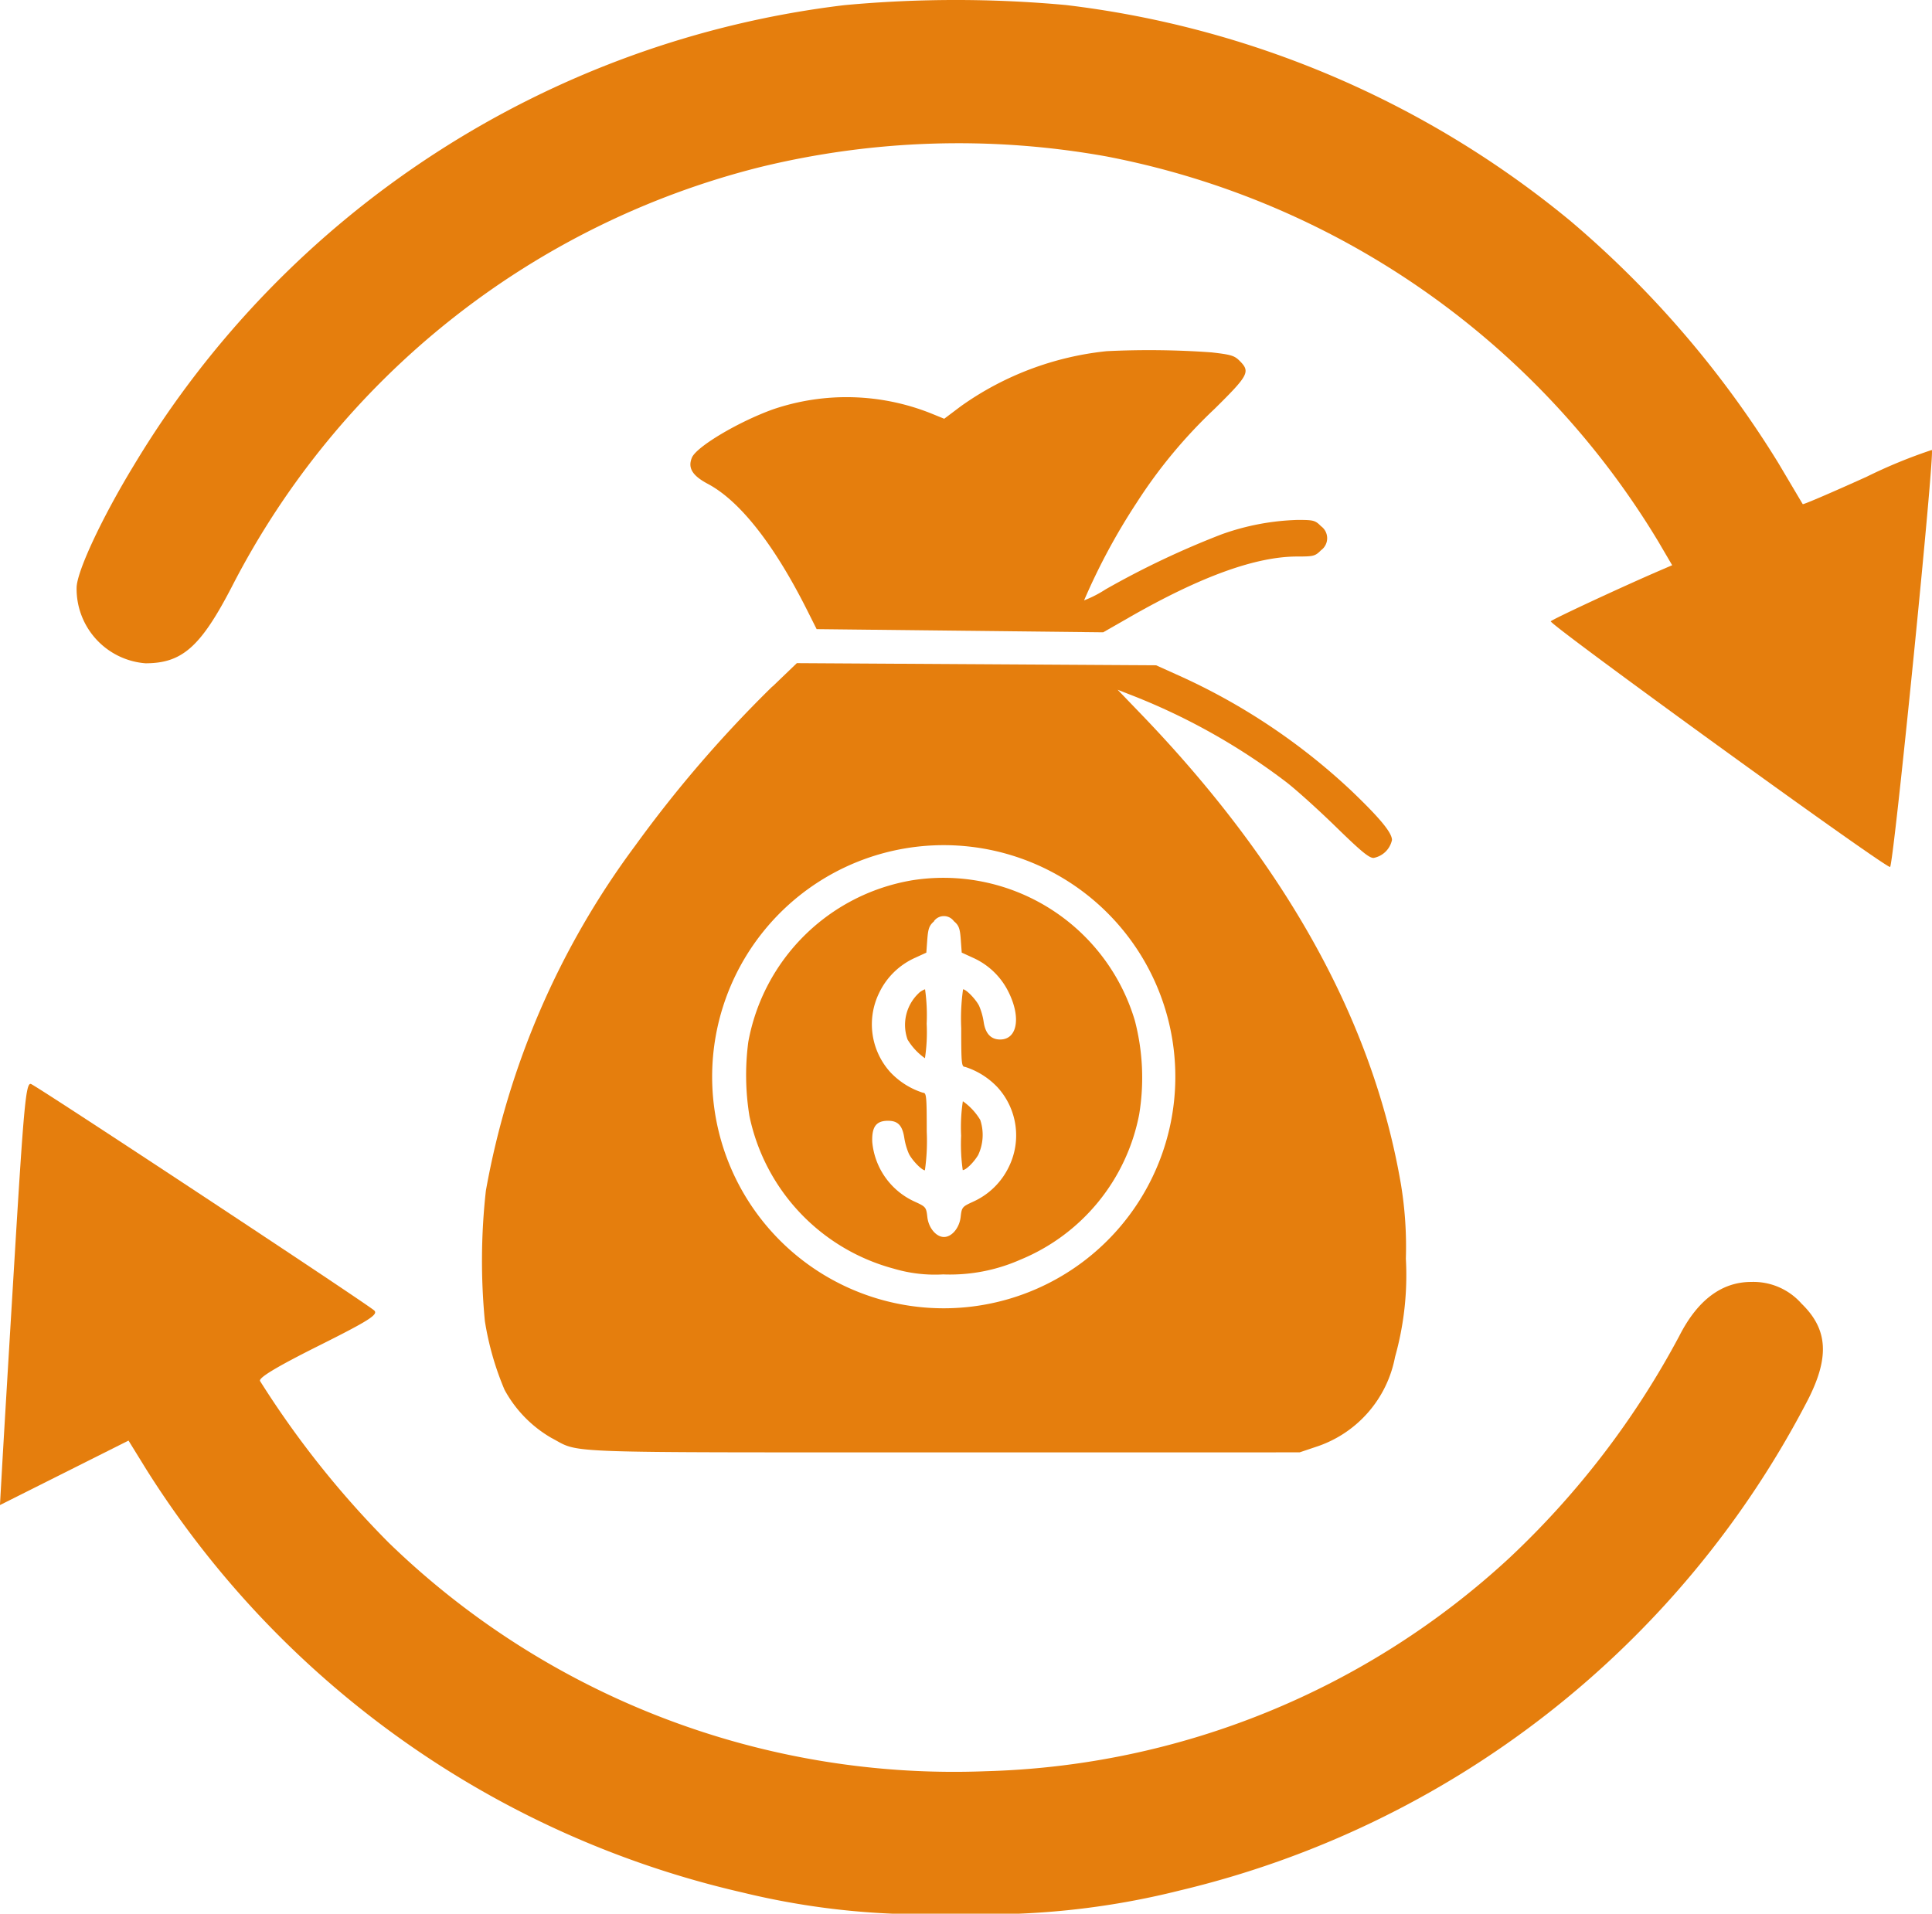
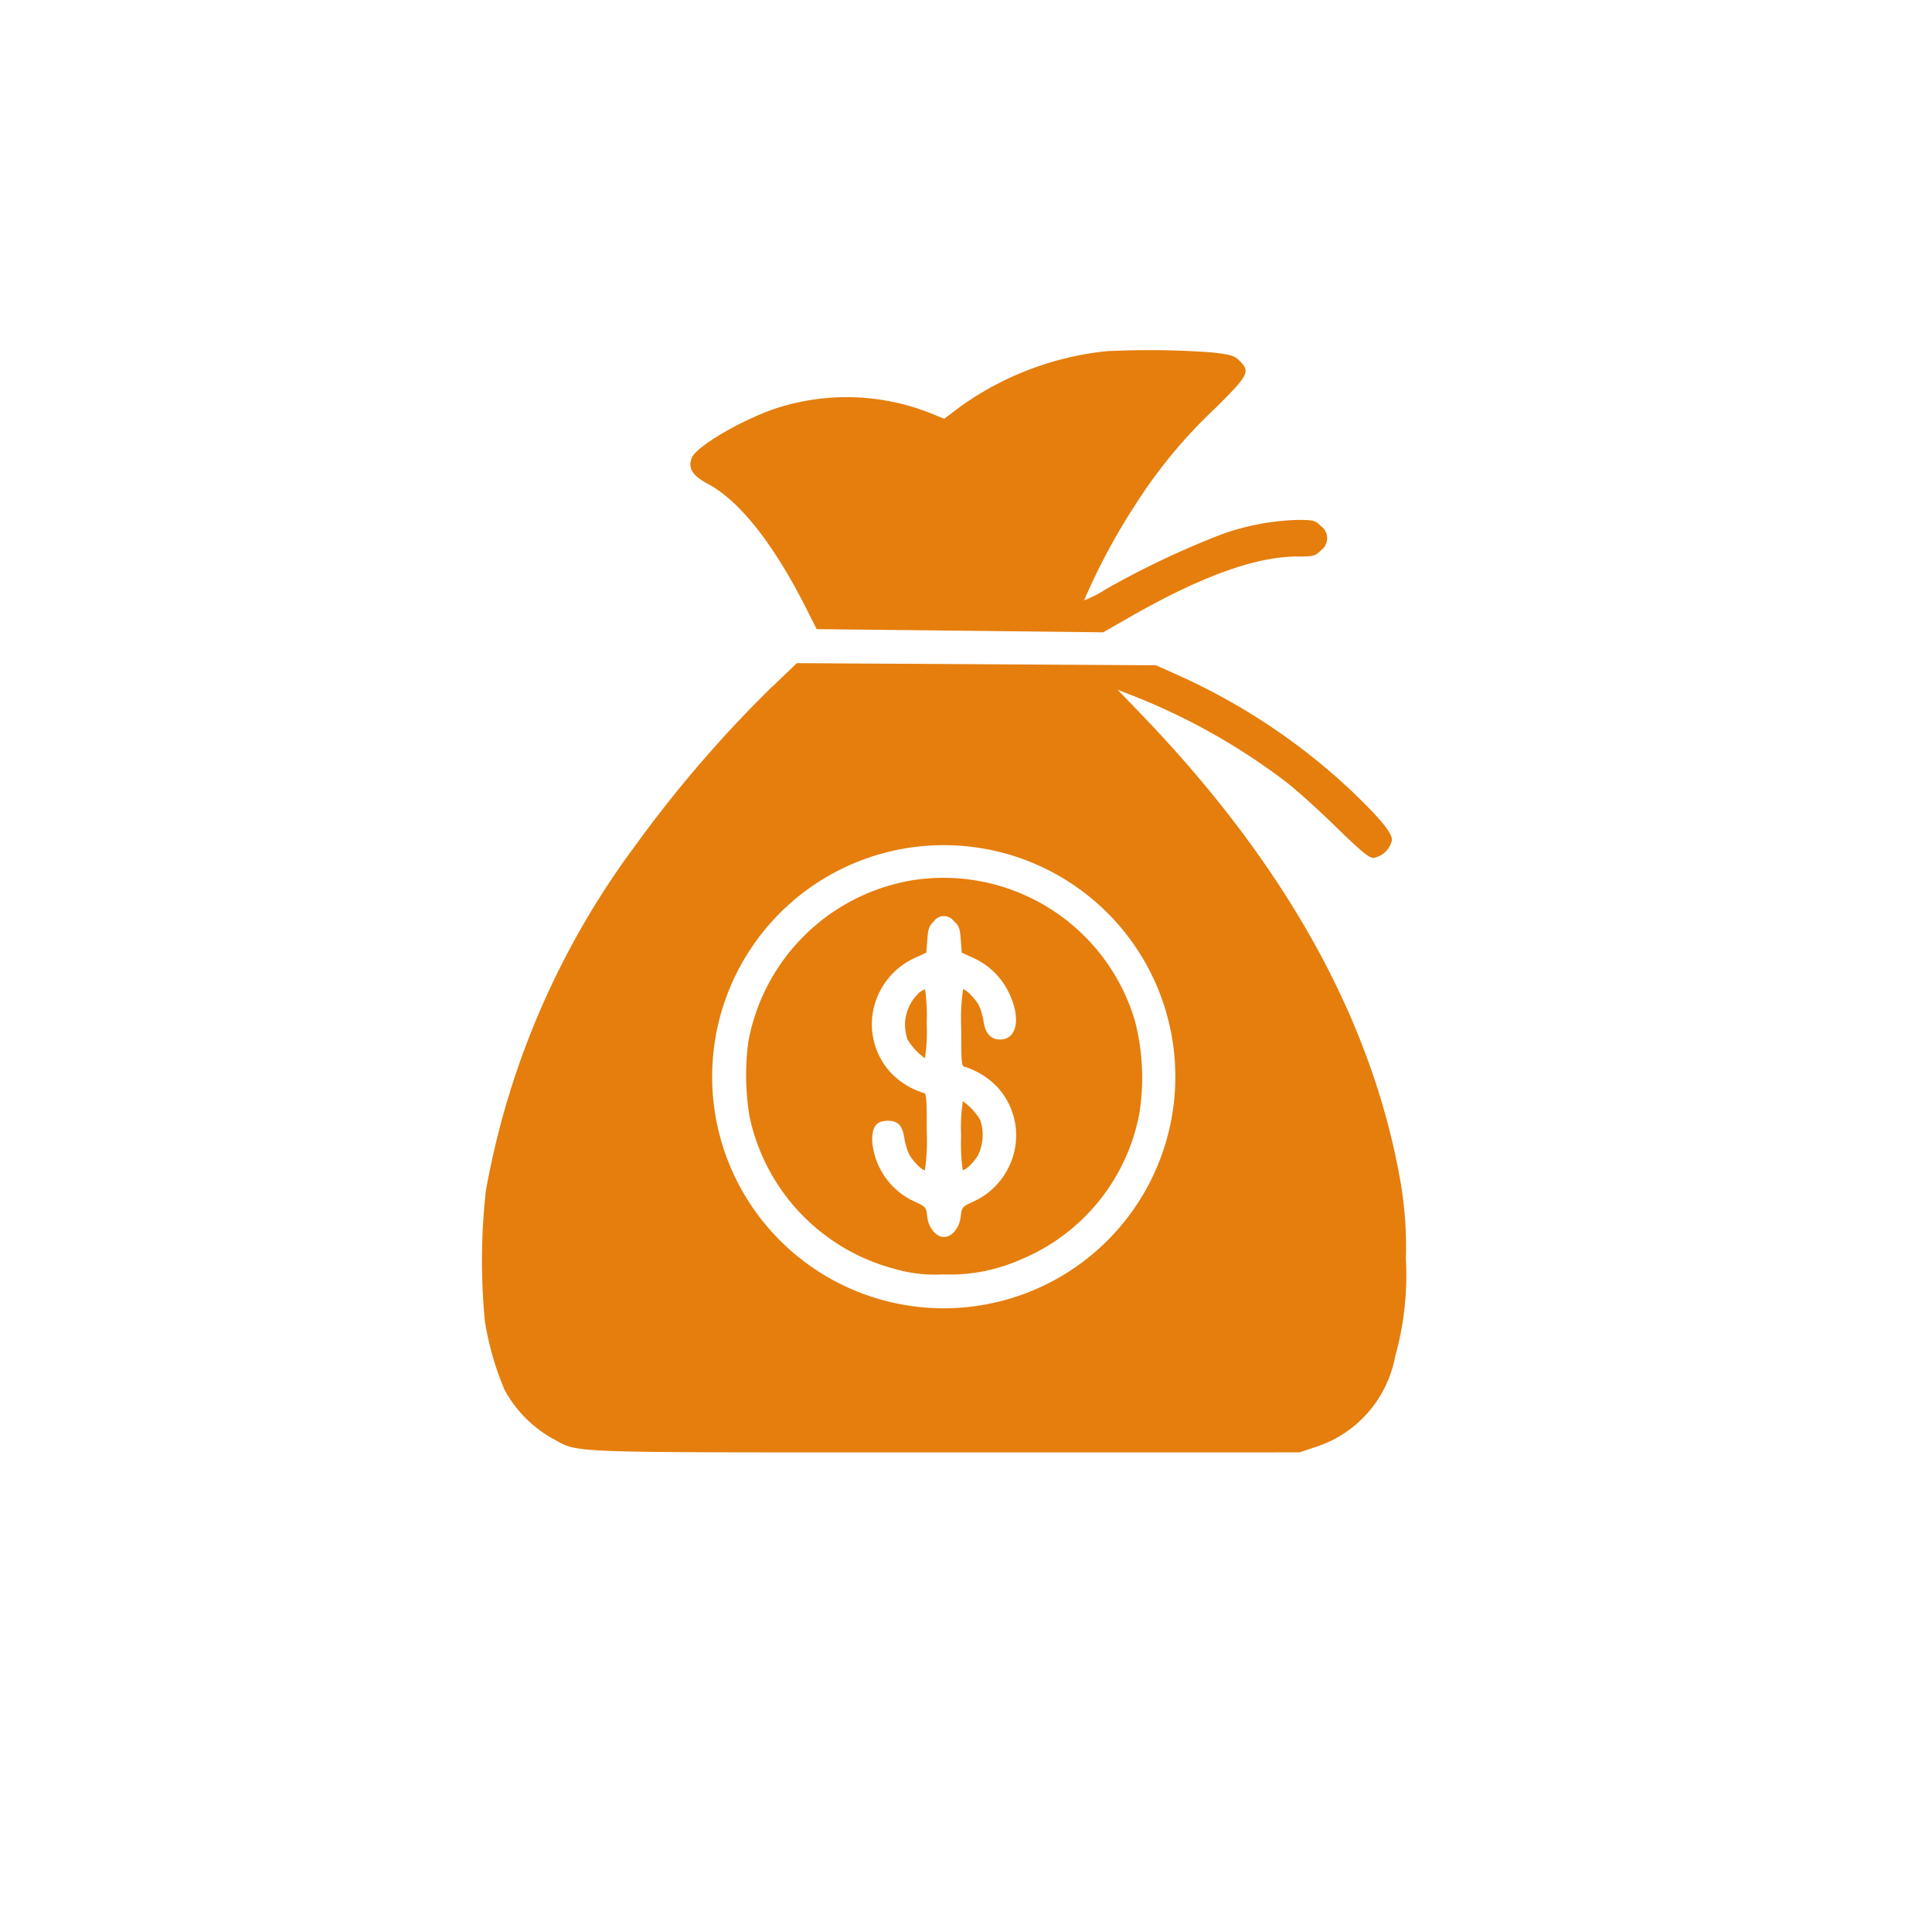
<svg xmlns="http://www.w3.org/2000/svg" width="83.881" height="83.096" viewBox="0 0 83.881 83.096">
  <g id="Group_34807" data-name="Group 34807" transform="translate(-11907.244 -1870)">
-     <path id="turnover" d="M36.347,2.378A41.773,41.773,0,0,0,5.505,22.352c-1.4,2.3-2.49,4.637-2.49,5.329a3.242,3.242,0,0,0,2.989,3.274c1.594,0,2.4-.713,3.758-3.338a35.482,35.482,0,0,1,22.9-18.2A36.3,36.3,0,0,1,47.73,8.947,35.861,35.861,0,0,1,71.689,25.673l.6,1.024-.527.227c-1.528.657-4.638,2.1-4.744,2.208S81.475,39.8,81.749,39.8c.145,0,1.946-17.976,1.814-18.108a22.226,22.226,0,0,0-2.825,1.161c-1.509.683-2.759,1.22-2.779,1.192s-.5-.842-1.074-1.808a43.947,43.947,0,0,0-9.009-10.485,42.232,42.232,0,0,0-21.915-9.38,52.368,52.368,0,0,0-9.615.006M.336,56.542c-.247,4.079-.494,8.215-.549,9.191l-.1,1.774,2.791-1.4,2.791-1.4.778,1.261A41.545,41.545,0,0,0,31.924,84.329a33.3,33.3,0,0,0,9.254.922,34.379,34.379,0,0,0,9.745-1.012,41.527,41.527,0,0,0,27.258-21.3c.948-1.86.869-3.067-.272-4.175a2.786,2.786,0,0,0-2.188-.946c-1.28,0-2.328.786-3.119,2.339a37.152,37.152,0,0,1-7.374,9.639,34.852,34.852,0,0,1-22.749,9.268,35.241,35.241,0,0,1-25.913-9.923,40.761,40.761,0,0,1-5.585-7.018c-.081-.138.708-.614,2.532-1.527,2.2-1.1,2.612-1.363,2.423-1.539-.315-.294-14.591-9.715-14.9-9.833-.218-.084-.308.853-.7,7.321" transform="translate(11907.555 1867.846)" fill="#e57e0d" fill-rule="evenodd" />
    <path id="money" d="M68.606.2a13.261,13.261,0,0,0-6.328,2.391l-.721.543-.59-.24a9.9,9.9,0,0,0-6.837-.171c-1.51.542-3.333,1.626-3.528,2.1-.185.446.018.78.691,1.138,1.389.738,2.879,2.633,4.307,5.476l.418.832,6.22.069,6.22.069,1.167-.668c3.081-1.762,5.464-2.623,7.259-2.623.714,0,.775-.016,1.033-.273a.644.644,0,0,0,0-1.043c-.256-.256-.32-.273-1.018-.273a10.644,10.644,0,0,0-3.288.622,37.419,37.419,0,0,0-5.051,2.395,5.018,5.018,0,0,1-.931.477,27.555,27.555,0,0,1,2.278-4.234A21.7,21.7,0,0,1,73.3,2.7c1.479-1.462,1.555-1.608,1.082-2.081-.227-.227-.37-.27-1.219-.367A37.8,37.8,0,0,0,68.606.2M54.095,14.759a53.928,53.928,0,0,0-5.953,6.911,35.571,35.571,0,0,0-6.485,14.984,27.446,27.446,0,0,0-.044,5.657,12.742,12.742,0,0,0,.853,2.984A5.375,5.375,0,0,0,44.5,47.387c1.3.678-.052.628,17.066.628H76.988l.7-.236a5.1,5.1,0,0,0,3.442-3.906A13.137,13.137,0,0,0,81.6,39.6a16.641,16.641,0,0,0-.214-3.226Q79.575,25.779,70.061,15.914L69.085,14.9l.509.2a27.693,27.693,0,0,1,6.82,3.816c.437.338,1.41,1.217,2.163,1.952,1.076,1.05,1.422,1.336,1.62,1.336a1.006,1.006,0,0,0,.8-.779c0-.318-.522-.95-1.767-2.141a27.334,27.334,0,0,0-7.584-5.044l-.888-.4-7.8-.047-7.8-.047-1.055,1.014m5.721,7.036a10.055,10.055,0,1,0,4.909.375,10.057,10.057,0,0,0-4.909-.375m.266,1.392a8.7,8.7,0,0,0-7.04,7.009,11.026,11.026,0,0,0,.05,3.213,8.7,8.7,0,0,0,6.272,6.63,6.269,6.269,0,0,0,2.136.248,7.56,7.56,0,0,0,3.349-.637,8.575,8.575,0,0,0,5.164-6.308,9.807,9.807,0,0,0-.186-4.071,8.67,8.67,0,0,0-9.745-6.085m1.032,1.764c-.214.184-.262.312-.3.793l-.042.573-.491.225a3.158,3.158,0,0,0-1.56,1.528A3.1,3.1,0,0,0,59.21,31.5a3.328,3.328,0,0,0,1.424.9c.15,0,.164.144.164,1.684a8.988,8.988,0,0,1-.08,1.683c-.134,0-.549-.426-.693-.712a2.811,2.811,0,0,1-.2-.688c-.084-.547-.276-.75-.71-.75-.512,0-.706.26-.683.915a3.158,3.158,0,0,0,1.852,2.6c.474.217.492.239.54.664.053.473.382.867.723.867s.669-.394.723-.867c.048-.425.066-.447.54-.664a3.157,3.157,0,0,0,1.559-1.527,3.1,3.1,0,0,0-.486-3.429,3.328,3.328,0,0,0-1.424-.9c-.15,0-.164-.144-.164-1.684a8.987,8.987,0,0,1,.08-1.683c.134,0,.548.425.694.712a2.785,2.785,0,0,1,.2.7c.074.509.315.767.716.767.742,0,.914-.947.371-2.048a3.149,3.149,0,0,0-1.548-1.5l-.491-.225-.042-.573c-.035-.481-.083-.609-.3-.793a.535.535,0,0,0-.864,0m-.658,3.125a1.893,1.893,0,0,0-.488,2.015,2.677,2.677,0,0,0,.755.812,7.554,7.554,0,0,0,.075-1.5,8.051,8.051,0,0,0-.07-1.494.838.838,0,0,0-.272.164m1.838,6.193a8.04,8.04,0,0,0,.07,1.494c.141,0,.478-.333.669-.652a2.053,2.053,0,0,0,.091-1.526,2.677,2.677,0,0,0-.755-.812,7.554,7.554,0,0,0-.075,1.5" transform="translate(11886.682 1885.049)" fill="#e57e0d" fill-rule="evenodd" />
  </g>
</svg>